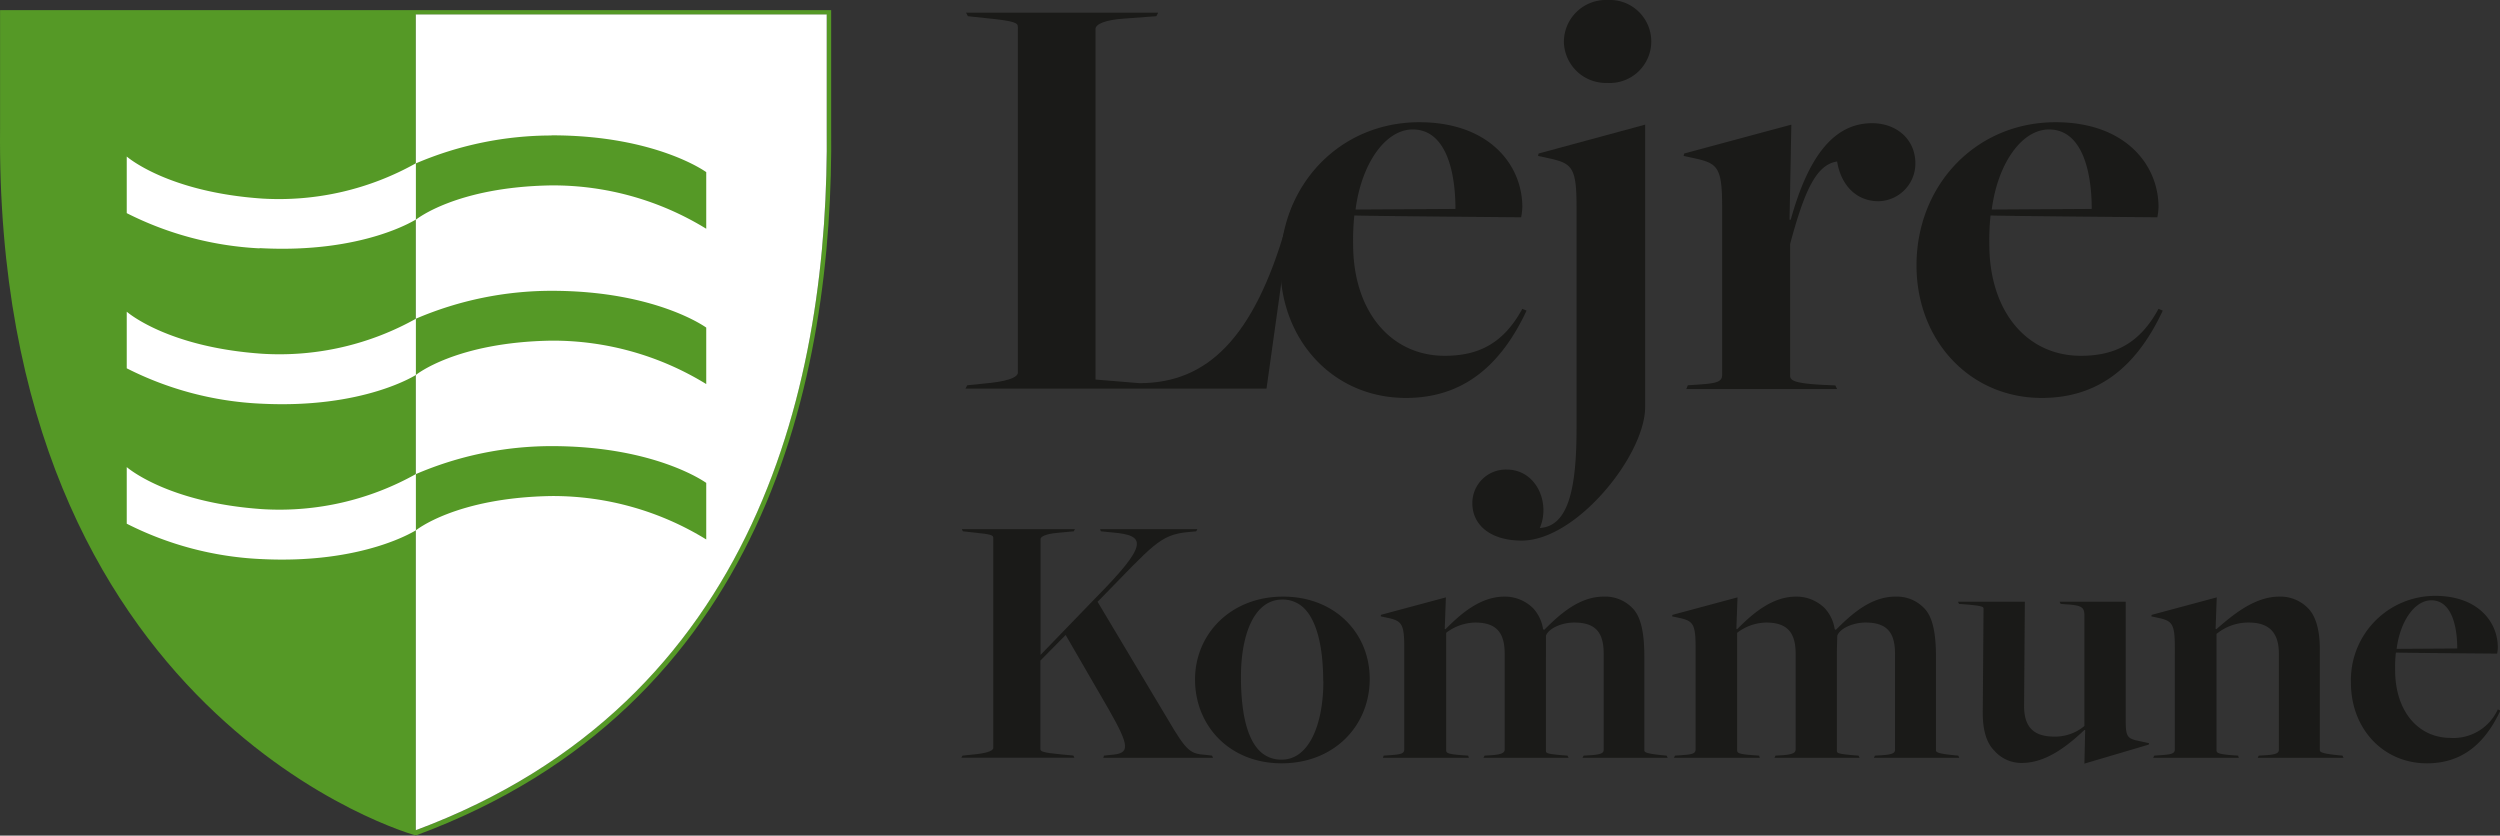
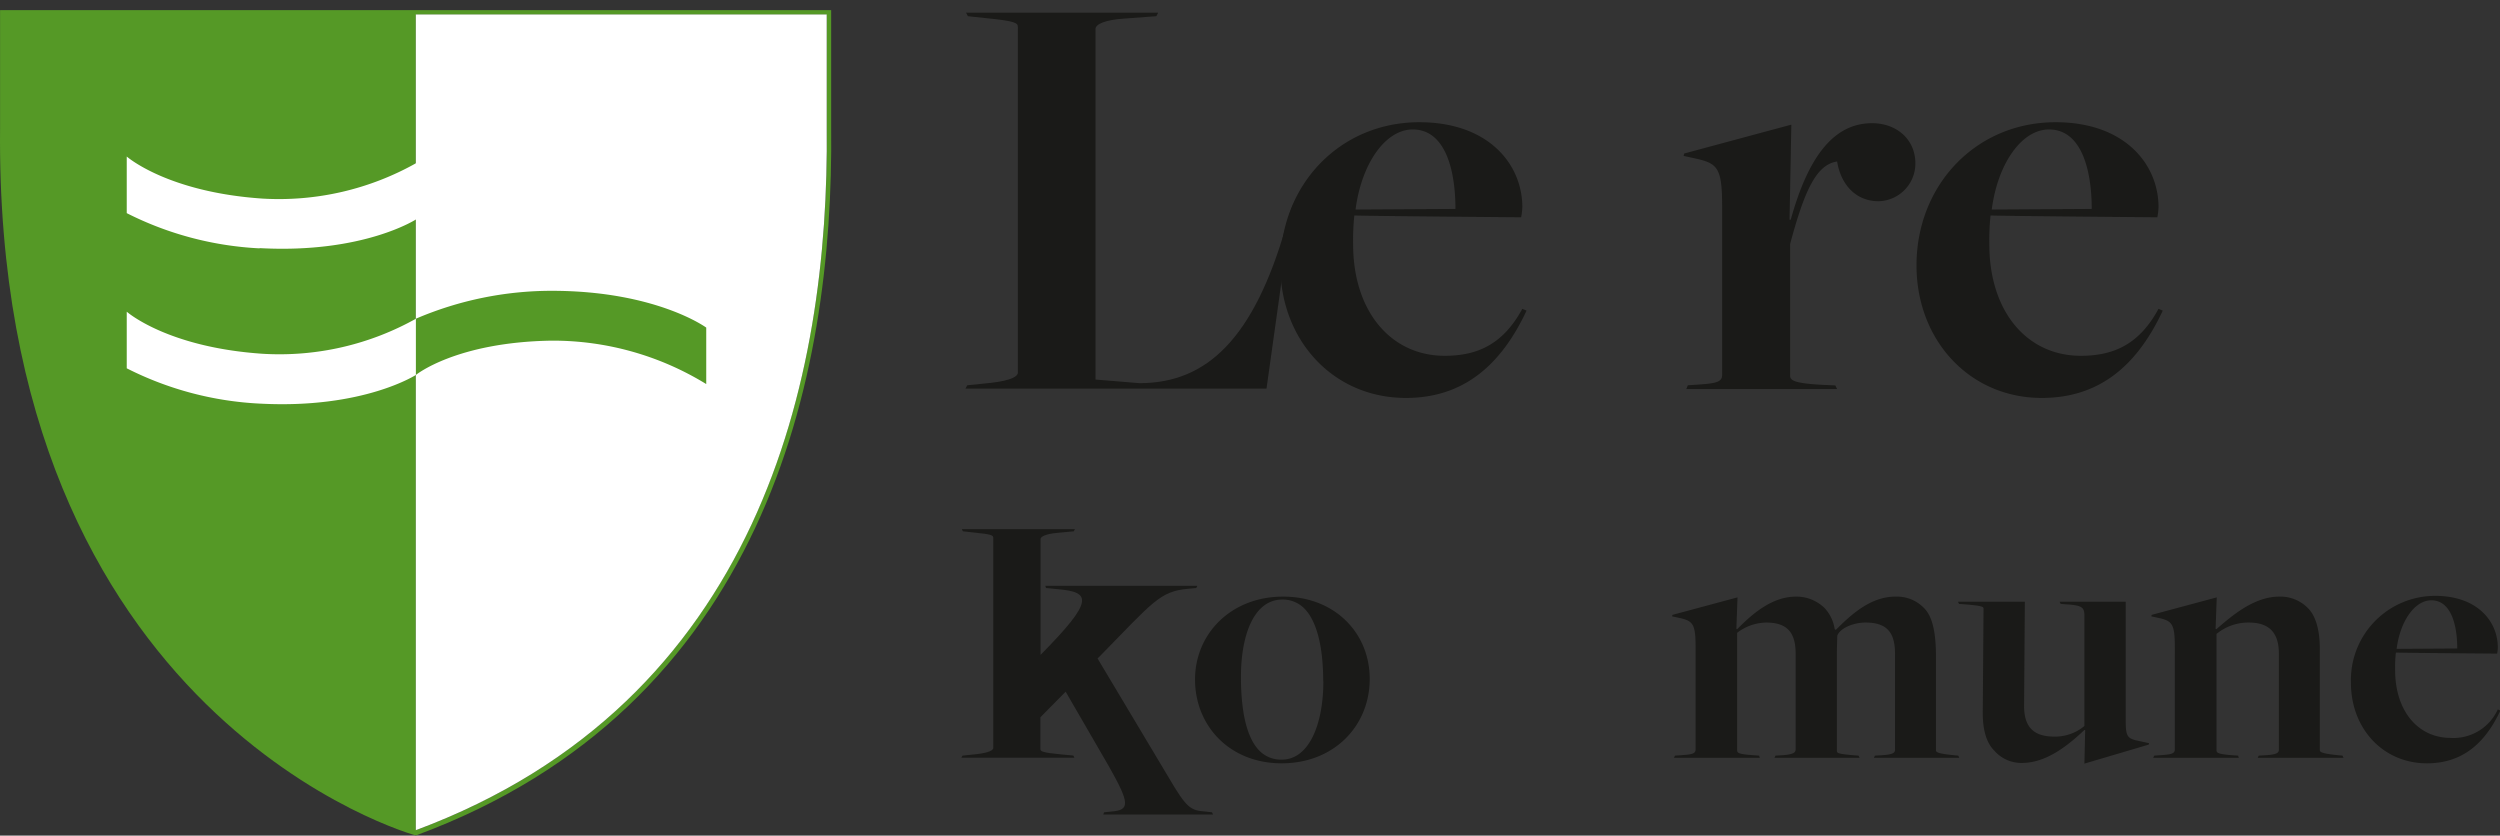
<svg xmlns="http://www.w3.org/2000/svg" id="Layer_1" data-name="Layer 1" viewBox="0 0 331.58 110.83">
  <rect x="0" y="0" width="331.58" height="110.83" fill="#333333" stroke="none" />
  <defs>
    <style>.cls-1{fill:#1a1a18;}.cls-2{fill:#559926;}.cls-3{fill:#fff;}</style>
  </defs>
  <title>Lejre Kommune logo horisontal uden payoff CMYK POS</title>
  <path class="cls-1" d="M217,192.87c0-10.7,7.9-19,18.44-19,9.19,0,13.66,5.59,13.66,11.26a7.77,7.77,0,0,1-.16,1.35s-19.89-.16-22.12-.24a30.83,30.83,0,0,0-.16,3.84c0,8.86,5,14.77,12.14,14.77,4.55,0,7.82-1.68,10.3-6.23l.56.24c-3.44,7.35-8.47,11.58-16,11.58C224,210.44,217,202.77,217,192.87Zm23.23-7.5c0-5-1.27-10.54-5.67-10.54-3.59,0-6.78,4.47-7.58,10.62Z" transform="translate(-47.19 -157.66)" />
-   <path class="cls-1" d="M242.47,224.41a4.44,4.44,0,0,1,4.56-4.47c3.91,0,5.83,4.39,4.39,7.75,3.75-.24,4.87-5.11,4.87-13.18V185.05c0-5-.56-5.67-3.28-6.31l-1.83-.4.08-.32,14.13-3.83v37.45c0,6.38-9.1,17.72-16.37,17.72C244.87,229.36,242.47,227.29,242.47,224.41Zm12.14-61.24a5.57,5.57,0,0,1,5.75-5.51,5.51,5.51,0,1,1,0,11A5.57,5.57,0,0,1,254.61,163.17Z" transform="translate(-47.19 -157.66)" />
  <path class="cls-1" d="M271.05,208.76l1.19-.08c2.48-.16,3.36-.32,3.36-1.28V185.05c0-5-.56-5.67-3.28-6.31l-1.83-.4.08-.32,14.21-3.83-.24,12.61h.16C287,178.5,290.37,174,295.48,174c3.19,0,5.75,2.07,5.75,5.35a5,5,0,0,1-4.87,5c-3,0-5-2.16-5.51-5.27-2.72.4-4.31,3.75-6.23,10.94v17.48c0,.64.64,1,4.23,1.2l1.76.08.24.48h-20Z" transform="translate(-47.19 -157.66)" />
  <path class="cls-1" d="M301.38,192.87c0-10.7,7.91-19,18.45-19,9.18,0,13.65,5.59,13.65,11.26a7.77,7.77,0,0,1-.16,1.35s-19.88-.16-22.12-.24a30.83,30.83,0,0,0-.16,3.84c0,8.86,4.95,14.77,12.14,14.77,4.55,0,7.83-1.68,10.3-6.23l.56.24c-3.43,7.35-8.46,11.58-16.05,11.58C308.41,210.44,301.38,202.77,301.38,192.87Zm23.24-7.5c0-5-1.28-10.54-5.67-10.54-3.59,0-6.79,4.47-7.59,10.62Z" transform="translate(-47.19 -157.66)" />
-   <path class="cls-1" d="M174.86,257.88l1.89-.2c1.64-.19,2.18-.53,2.18-.82V229c0-.34-.2-.48-2.67-.72l-1.36-.15-.14-.29h15l-.15.29-2.13.2c-1.65.14-2.28.53-2.28.82v15.37l7.27-7.52c7.13-7.22,6.74-8.34,2.23-8.72l-1.5-.15-.1-.29H206l-.15.29-1.07.1c-3.78.34-4.65,1.74-11.77,9l-.25.24,9.41,15.75c2.42,4.12,2.91,4.42,4.94,4.56l.83.1.14.29H193.52l.1-.29.92-.1c2.52-.19,2.57-1-.34-6.11l-5.67-9.79-3.35,3.39V257c0,.33.29.48,2.77.72l1.6.15.14.29h-15Z" transform="translate(-47.19 -157.66)" />
+   <path class="cls-1" d="M174.86,257.88l1.89-.2c1.64-.19,2.18-.53,2.18-.82V229c0-.34-.2-.48-2.67-.72l-1.36-.15-.14-.29h15l-.15.29-2.13.2c-1.65.14-2.28.53-2.28.82v15.37c7.13-7.22,6.74-8.34,2.23-8.72l-1.5-.15-.1-.29H206l-.15.29-1.07.1c-3.78.34-4.65,1.74-11.77,9l-.25.24,9.41,15.75c2.42,4.12,2.91,4.42,4.94,4.56l.83.1.14.29H193.52l.1-.29.92-.1c2.52-.19,2.57-1-.34-6.11l-5.67-9.79-3.35,3.39V257c0,.33.29.48,2.77.72l1.6.15.14.29h-15Z" transform="translate(-47.19 -157.66)" />
  <path class="cls-1" d="M205.69,247.79c0-6.1,4.8-11,11.68-11s11.49,4.85,11.49,10.91c0,6.25-4.75,11.2-11.68,11.2S205.69,253.9,205.69,247.79Zm17,.25c0-5-1-8.15-2.48-9.65a4,4,0,0,0-2.95-1.21c-3.73,0-5.48,4.65-5.48,10.23,0,5.14.92,8.24,2.42,9.79a4,4,0,0,0,3,1.21C220.77,258.41,222.71,253.81,222.71,248Z" transform="translate(-47.19 -157.66)" />
-   <path class="cls-1" d="M230.71,257.88l.73-.05c1.5-.1,2-.19,2-.78V243.48c0-3-.34-3.44-2-3.83l-1.11-.24,0-.2,8.63-2.32-.15,4.17.1.05c1.84-1.85,4.51-4.32,7.8-4.32a5.33,5.33,0,0,1,3.83,1.55,5.25,5.25,0,0,1,1.31,2.77l.15.09c2-2,4.6-4.41,7.9-4.41a5,5,0,0,1,3.83,1.55c1.11,1.12,1.55,3.3,1.55,6.35V257.1c0,.29,0,.49,2.42.73l.54.05.14.29H257.08l.15-.29.87-.05c1.7-.1,1.79-.39,1.79-.78v-12.7c0-3-1.26-4.12-3.92-4.12-1.65,0-3.4.78-3.74,1.75l0,2V257.2c0,.34,0,.44,2.19.63l.67.05.15.29h-11.3l.15-.29.87-.05c1.55-.1,1.8-.39,1.8-.78v-12.7c0-3-1.31-4.12-3.93-4.12a6.51,6.51,0,0,0-3.83,1.36v15.56c0,.39.19.53,2.18.68l.73.05.1.29h-11.4Z" transform="translate(-47.19 -157.66)" />
  <path class="cls-1" d="M269.35,257.88l.73-.05c1.5-.1,2-.19,2-.78V243.48c0-3-.34-3.44-2-3.83l-1.12-.24.05-.2,8.63-2.32-.15,4.17.1.05c1.84-1.85,4.51-4.32,7.8-4.32a5.33,5.33,0,0,1,3.83,1.55,5.25,5.25,0,0,1,1.31,2.77l.15.09c2-2,4.6-4.41,7.9-4.41a5,5,0,0,1,3.83,1.55c1.11,1.12,1.55,3.3,1.55,6.35V257.1c0,.29,0,.49,2.43.73l.53.05.14.29H295.72l.15-.29.87-.05c1.7-.1,1.79-.39,1.79-.78v-12.7c0-3-1.26-4.12-3.92-4.12-1.65,0-3.4.78-3.74,1.75l-.05,2V257.2c0,.34.05.44,2.19.63l.68.05.14.29H282.54l.14-.29.87-.05c1.55-.1,1.8-.39,1.8-.78v-12.7c0-3-1.31-4.12-3.93-4.12a6.51,6.51,0,0,0-3.83,1.36v15.56c0,.39.19.53,2.18.68l.73.05.1.29H269.2Z" transform="translate(-47.19 -157.66)" />
  <path class="cls-1" d="M323.75,254.48h-.1c-2.13,2-5,4.37-8.29,4.37a4.75,4.75,0,0,1-3.68-1.65c-1.12-1.12-1.56-3-1.51-5.33l.1-13.48c0-.24-.1-.39-2.57-.58l-.68-.05-.14-.29h8.87l-.1,13.82c0,3,1.45,4.07,4.07,4.07a6.08,6.08,0,0,0,3.93-1.41V239.31c0-1.16-.39-1.36-2.47-1.5l-.68-.05-.15-.29h8.78v15.85c0,1.94.24,2.23,1.31,2.52l1.79.39-.05.19-8.53,2.52Z" transform="translate(-47.19 -157.66)" />
  <path class="cls-1" d="M332.91,257.88l.73-.05c1.5-.1,2-.19,2-.78V243.48c0-3-.34-3.44-2-3.83l-1.12-.24.05-.2,8.63-2.32-.15,4.17.1.05c2.08-1.8,5-4.32,8.34-4.32a5.11,5.11,0,0,1,3.83,1.55c1.11,1.12,1.55,3.15,1.55,5.33V257.1c0,.29.1.49,2.47.73l.54.05.14.29H346.63l.14-.29.88-.05c1.69-.1,1.79-.39,1.79-.78v-12.7c0-3-1.5-4.12-4-4.12a6.63,6.63,0,0,0-4.27,1.51v15.41c0,.39.24.53,2.13.68l.73.05.1.29H332.77Z" transform="translate(-47.19 -157.66)" />
  <path class="cls-1" d="M359,248.23a11.17,11.17,0,0,1,11.19-11.54c5.58,0,8.29,3.4,8.29,6.84a4.57,4.57,0,0,1-.09.82s-12.07-.09-13.43-.14a18,18,0,0,0-.1,2.32c0,5.39,3,9,7.37,9a6.46,6.46,0,0,0,6.25-3.78l.34.15c-2.08,4.46-5.14,7-9.74,7C363.21,258.9,359,254.24,359,248.23Zm14.1-4.56c0-3-.77-6.39-3.44-6.39-2.18,0-4.12,2.71-4.6,6.44Z" transform="translate(-47.19 -157.66)" />
  <path class="cls-1" d="M175.48,208.76l3.12-.32c2.79-.32,3.59-.88,3.59-1.35V161.25c0-.56-.32-.8-4.39-1.2l-2.24-.24-.24-.47H200.8l-.24.47-4.32.32c-2.39.16-3.75.72-3.75,1.36V208l5.83.48c9,0,15.16-6,19.41-20.72,2.42-8.38,0,3.16,0,3.16l-2.56,18.28H175.24Z" transform="translate(-47.19 -157.66)" />
  <path class="cls-2" d="M157.43,174.58V159H47.2v15.56c-.8,78.6,55.14,93.91,55.14,93.91C148.56,251.42,157.8,208,157.43,174.58Zm-55.09,93.19V159.61h54.5v15C157.2,207.72,148,250.76,102.34,267.77Z" transform="translate(-47.19 -157.66)" />
  <path class="cls-3" d="M102.34,267.77c45.69-17,54.86-60,54.5-93.19v-15h-54.5Z" transform="translate(-47.19 -157.66)" />
  <path class="cls-3" d="M81.64,190.57c13.82.75,20.81-3.86,20.81-3.86v-7.45A37.11,37.11,0,0,1,82,184c-12.66-.86-18-5.58-18-5.58v7.51a43.81,43.81,0,0,0,17.61,4.67" transform="translate(-47.19 -157.66)" />
  <path class="cls-3" d="M81.64,211.19c13.82.74,20.81-3.86,20.81-3.86v-7.45A37.06,37.06,0,0,1,82,204.58C69.32,203.72,64,199,64,199v7.51a43.72,43.72,0,0,0,17.61,4.68" transform="translate(-47.19 -157.66)" />
-   <path class="cls-3" d="M81.64,231.8c13.82.74,20.81-3.87,20.81-3.87v-7.45A37,37,0,0,1,82,225.19c-12.66-.86-18-5.58-18-5.58v7.51a43.72,43.72,0,0,0,17.61,4.68" transform="translate(-47.19 -157.66)" />
-   <path class="cls-2" d="M120.35,175.61c13.84,0,20.51,4.88,20.51,4.88V188a38.81,38.81,0,0,0-20.51-5.75c-12.69.19-18,4.55-18,4.55v-7.47a45.75,45.75,0,0,1,18-3.7" transform="translate(-47.19 -157.66)" />
  <path class="cls-2" d="M120.35,196.23c13.84,0,20.51,4.88,20.51,4.88v7.49a38.87,38.87,0,0,0-20.51-5.76c-12.69.2-18,4.55-18,4.55v-7.46a45.75,45.75,0,0,1,18-3.7" transform="translate(-47.19 -157.66)" />
-   <path class="cls-2" d="M120.35,216.83c13.84,0,20.51,4.88,20.51,4.88v7.5a38.77,38.77,0,0,0-20.51-5.76c-12.69.2-18,4.55-18,4.55v-7.46a45.65,45.65,0,0,1,18-3.71" transform="translate(-47.19 -157.66)" />
</svg>